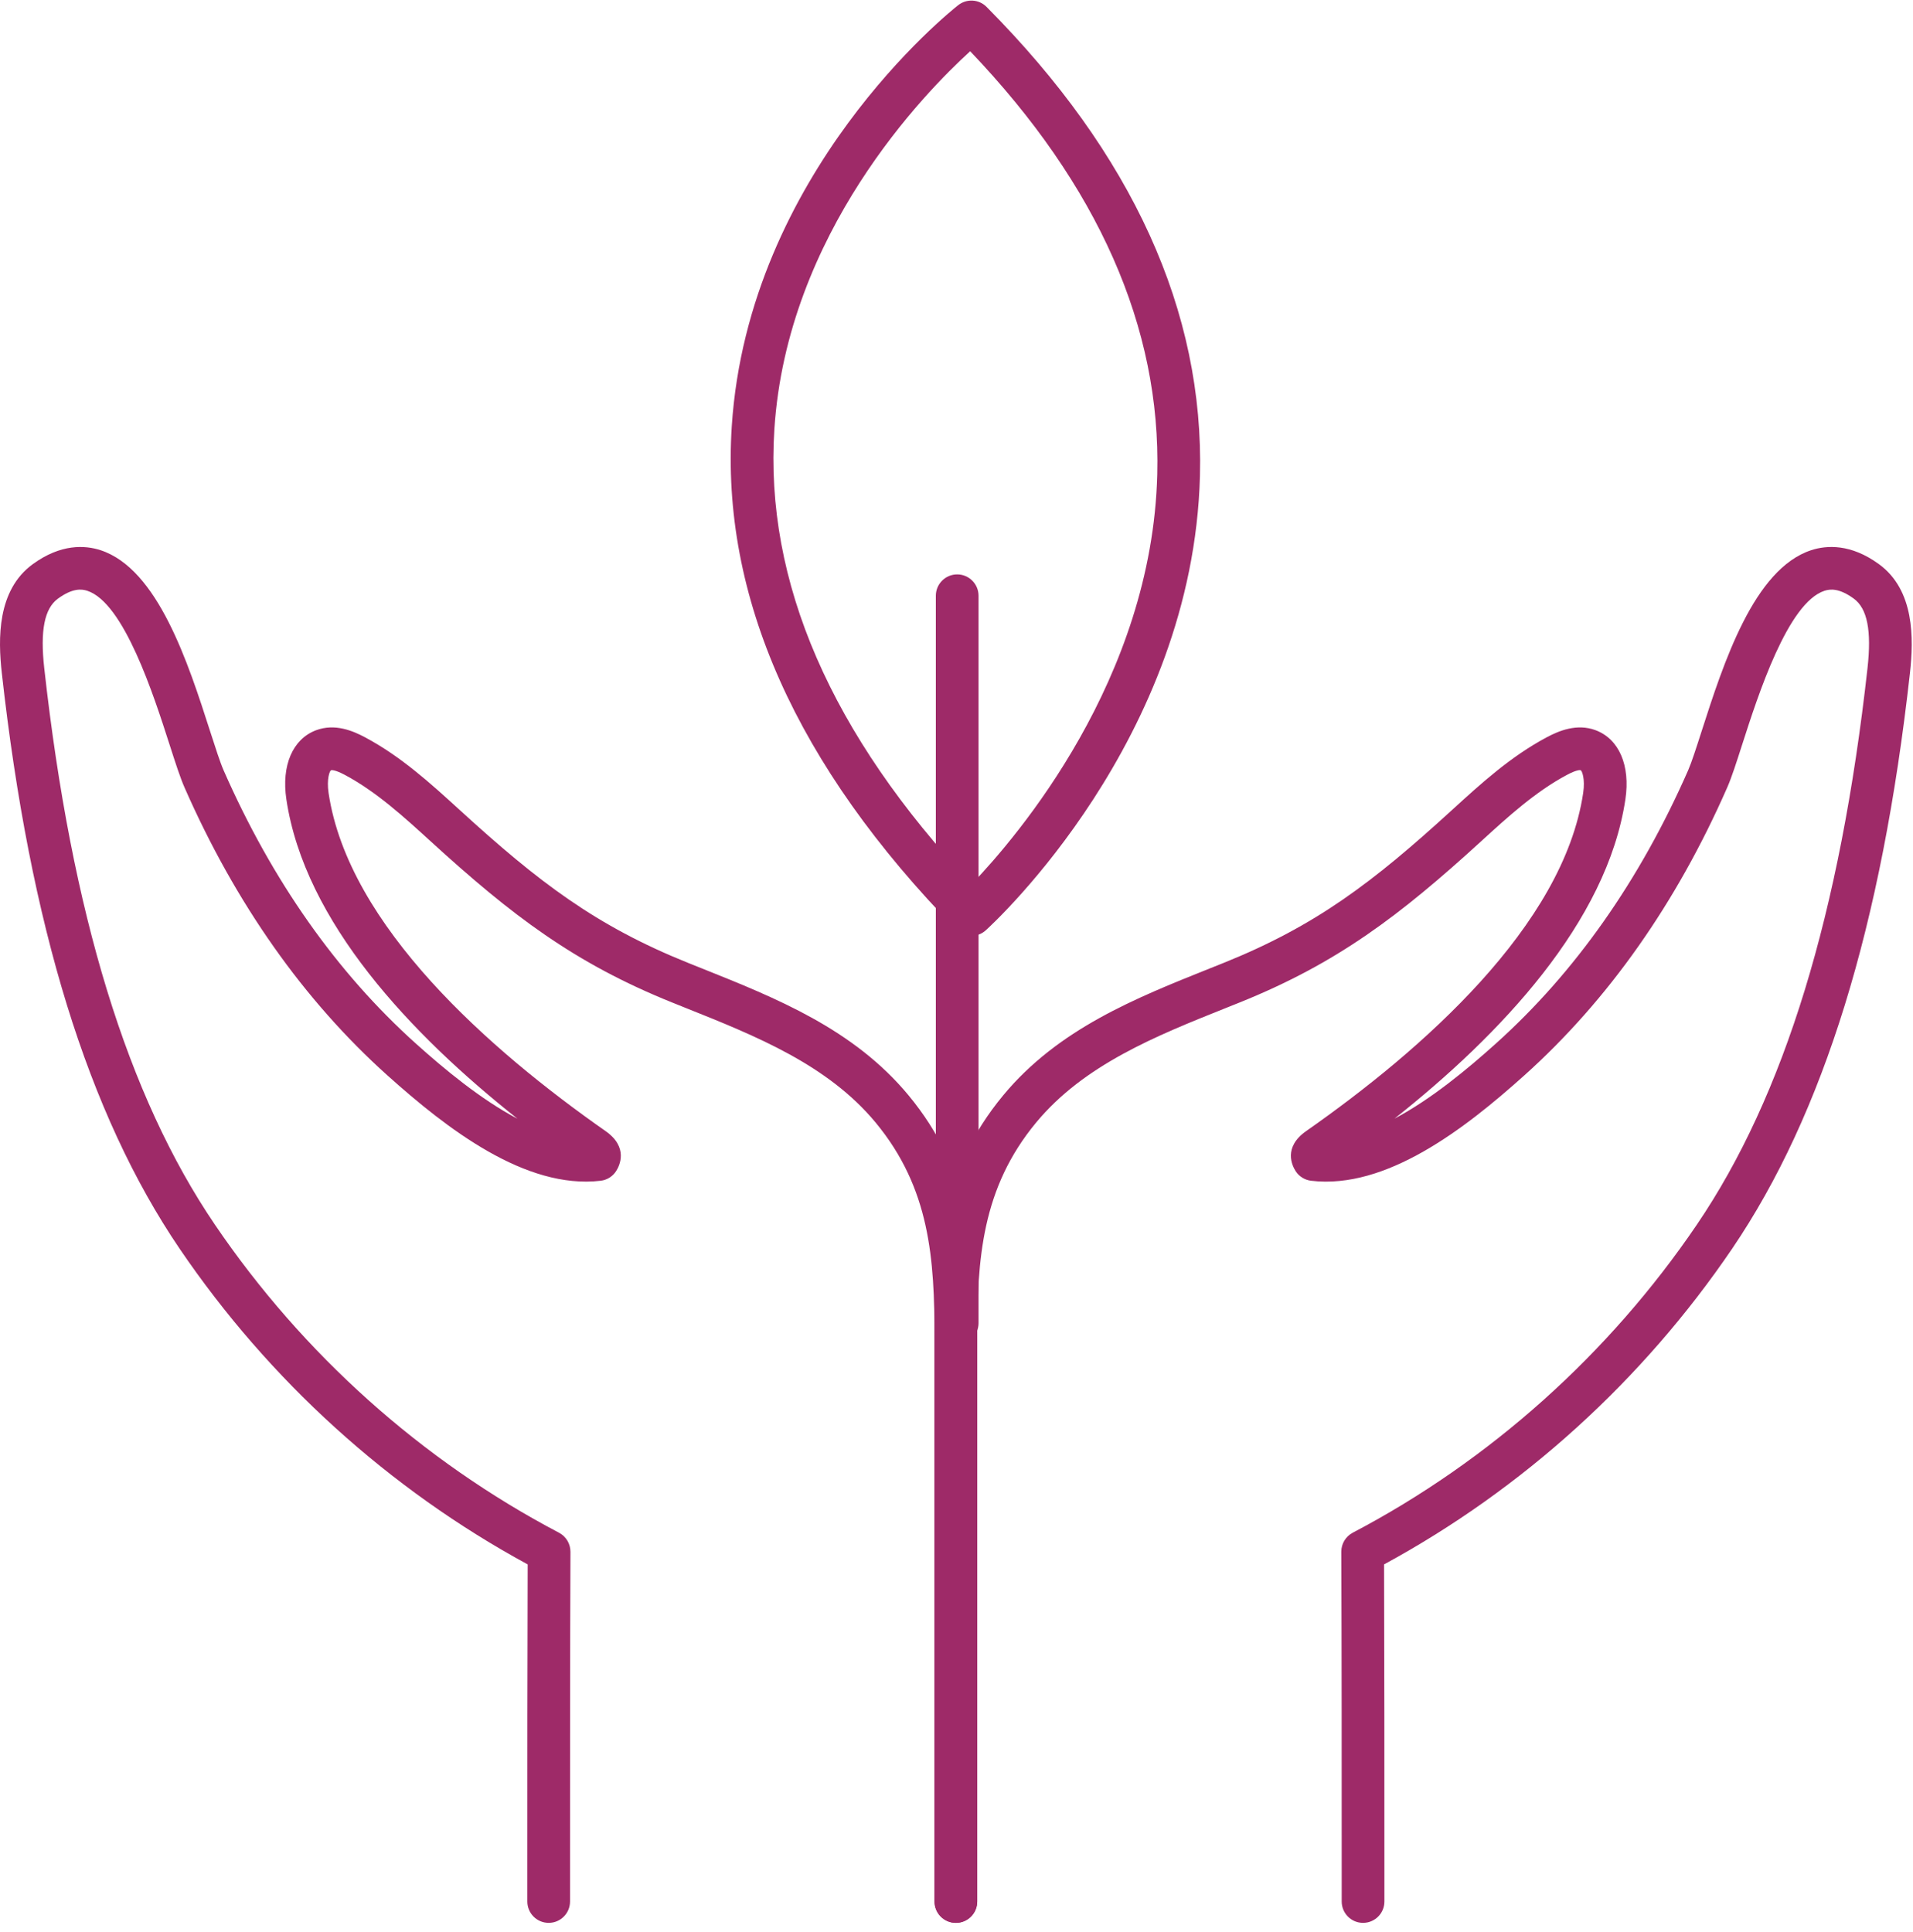
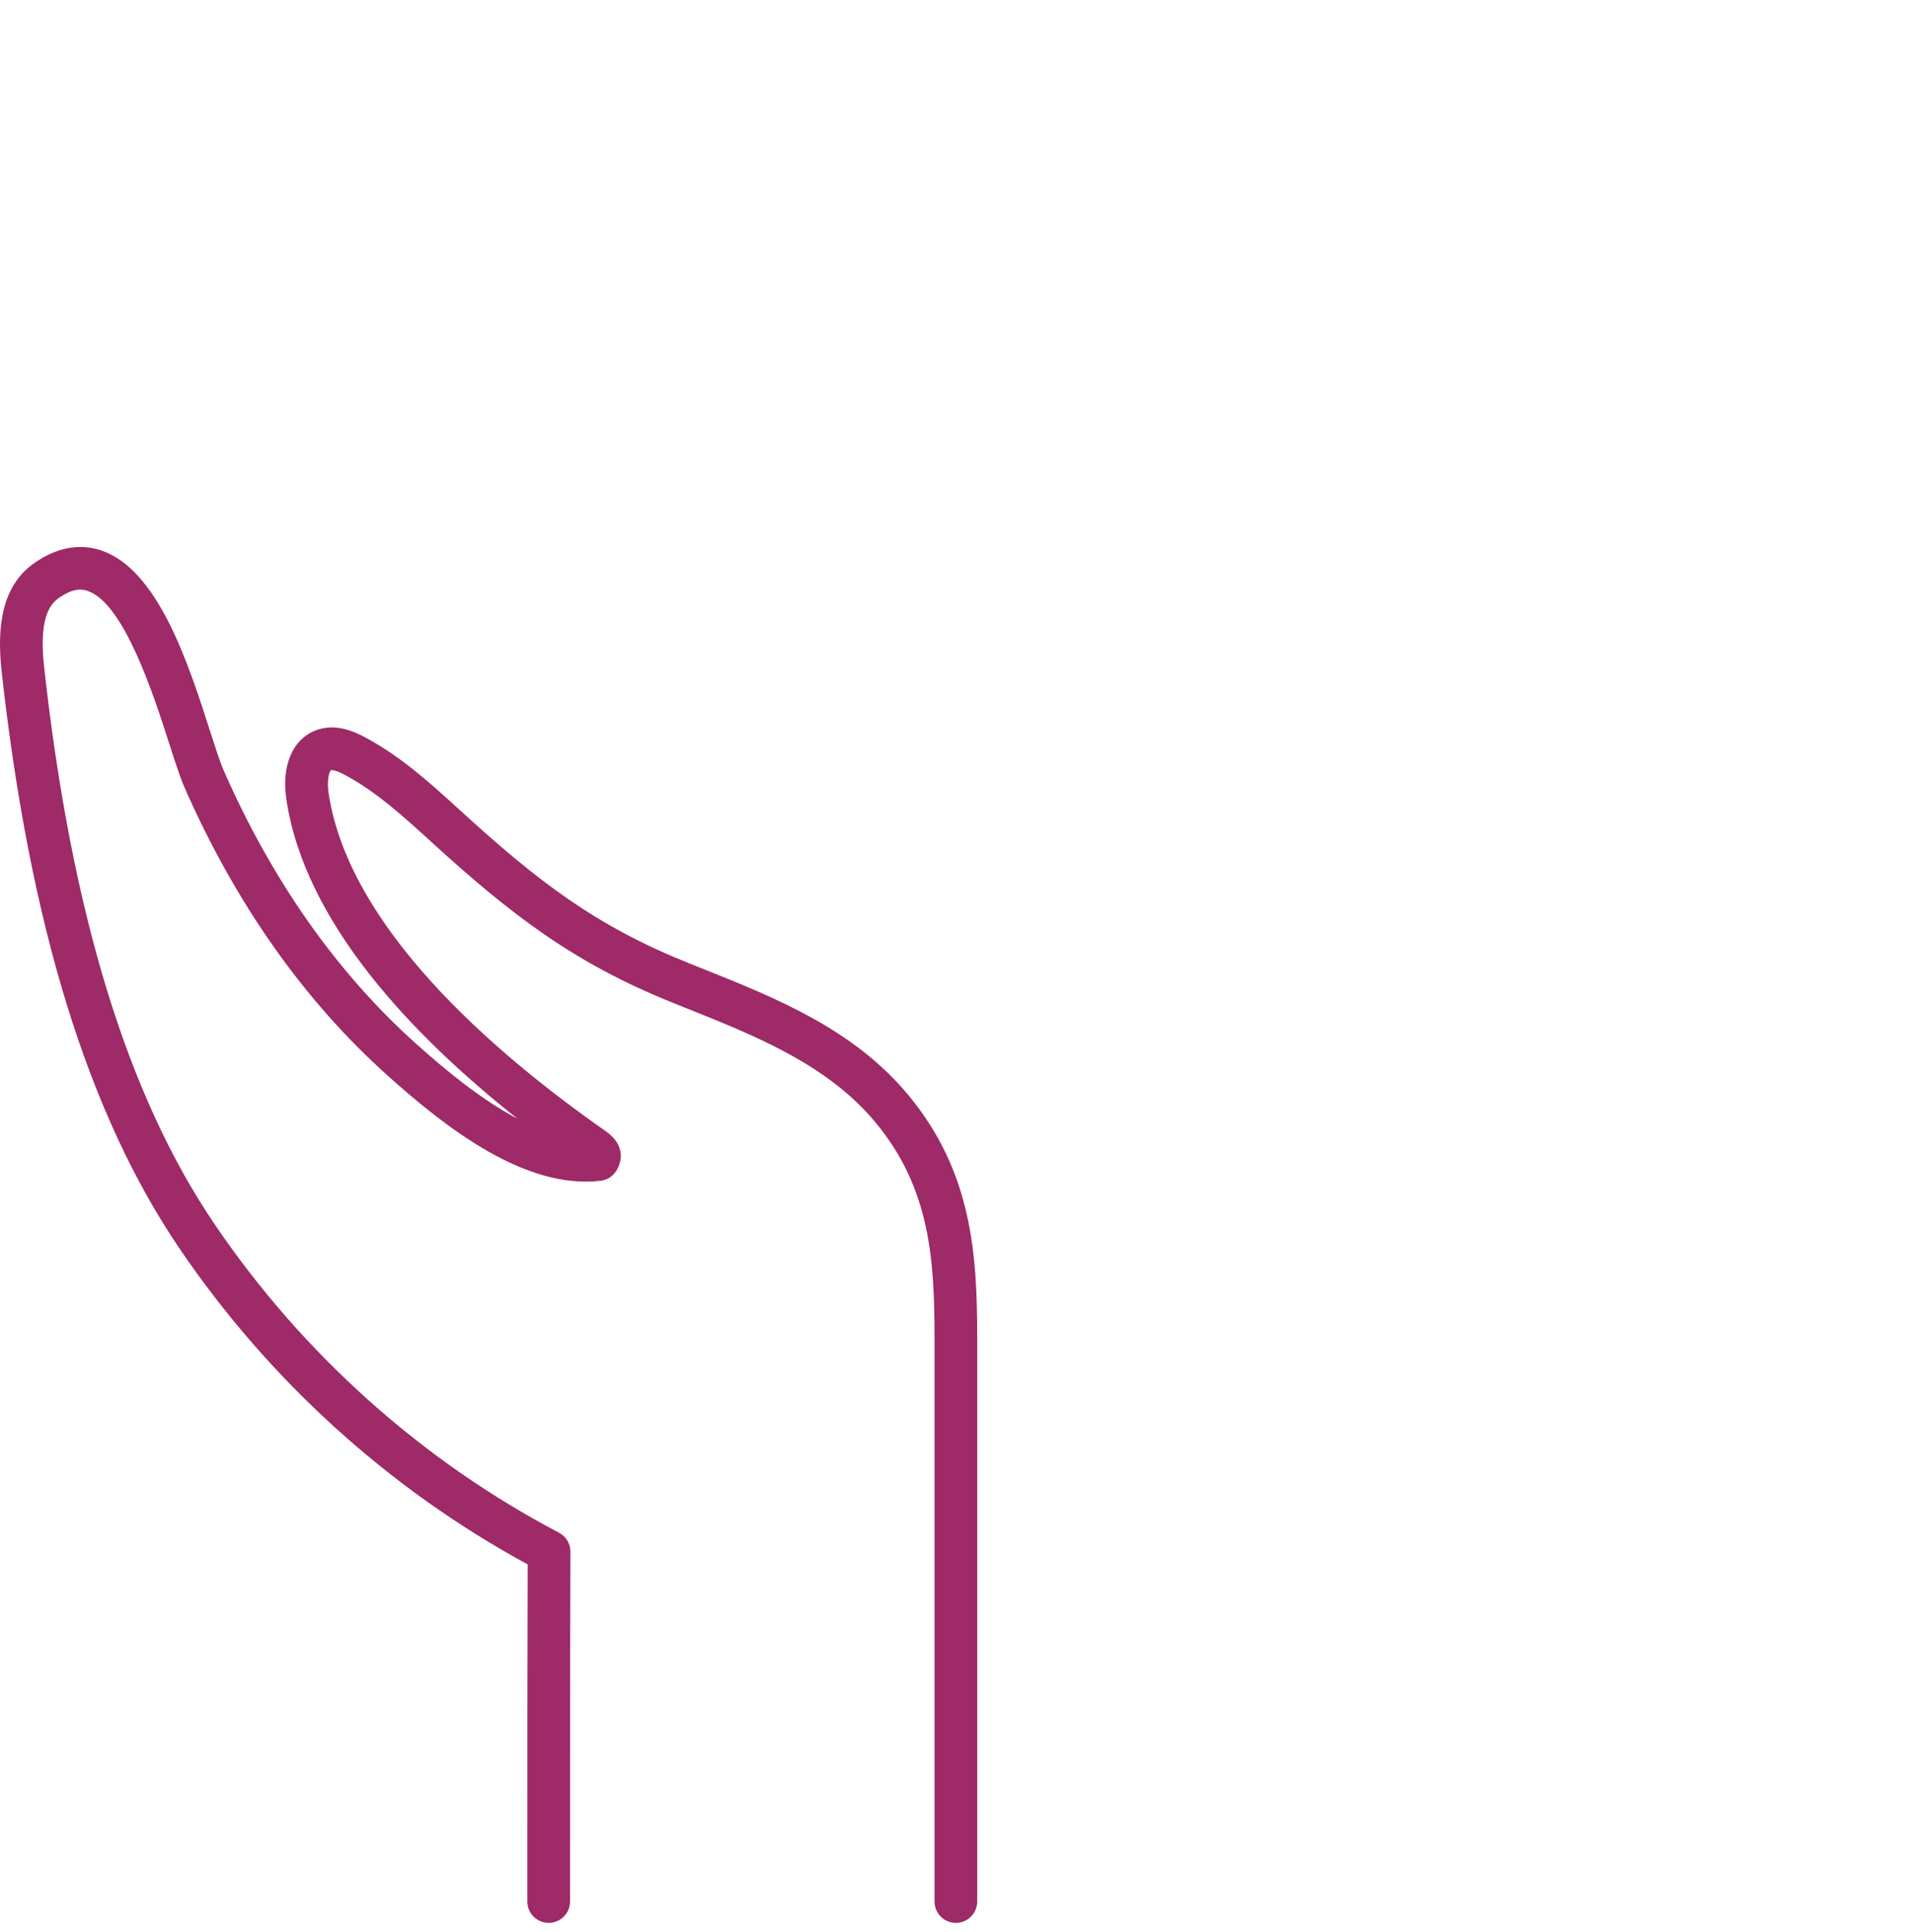
<svg xmlns="http://www.w3.org/2000/svg" fill="none" viewBox="0 0 100 101" height="101" width="100">
  <path fill="#9E2A68" d="M49.967 100.523C49.351 100.523 48.851 100.023 48.851 99.407V69.959C48.851 65.822 48.619 62.119 45.768 58.679C43.262 55.658 39.501 54.154 35.865 52.701L35.131 52.406C30.028 50.352 26.761 47.863 22.518 43.987C21.117 42.709 19.669 41.386 18.028 40.511C17.464 40.211 17.315 40.264 17.305 40.266C17.238 40.291 17.066 40.711 17.176 41.455C18.214 48.413 25.623 54.907 31.655 59.13C32.87 59.983 32.384 60.948 32.206 61.223C32.026 61.504 31.729 61.689 31.397 61.727C27.472 62.185 23.376 59.023 20.253 56.22C15.876 52.291 12.308 47.227 9.647 41.171C9.418 40.65 9.173 39.889 8.863 38.925C8.03 36.334 6.481 31.509 4.56 30.884C4.273 30.791 3.804 30.731 3.029 31.295C2.321 31.812 2.094 32.967 2.313 34.93C3.741 47.772 6.66 57.289 11.236 64.025C15.831 70.79 22.05 76.358 29.222 80.127C29.59 80.321 29.82 80.703 29.819 81.119C29.797 86.606 29.798 92.091 29.798 97.578V99.407C29.798 100.023 29.298 100.523 28.682 100.523C28.066 100.523 27.566 100.023 27.566 99.407V97.578C27.566 92.312 27.566 87.047 27.584 81.783C20.342 77.852 14.061 72.158 9.39 65.279C4.605 58.235 1.565 48.388 0.094 35.177C-0.105 33.39 -0.154 30.856 1.713 29.493C3.189 28.418 4.448 28.502 5.251 28.761C8.257 29.741 9.835 34.655 10.988 38.243C11.267 39.109 11.508 39.858 11.69 40.273C14.222 46.037 17.605 50.843 21.743 54.559C23.23 55.892 25.121 57.468 27.05 58.484C21.489 54.08 15.926 48.202 14.969 41.785C14.704 40.017 15.3 38.634 16.522 38.175C17.511 37.806 18.452 38.209 19.076 38.541C20.967 39.548 22.521 40.966 24.024 42.338C28.165 46.122 31.149 48.398 35.964 50.335L36.694 50.627C40.589 52.185 44.617 53.795 47.487 57.254C50.808 61.261 51.083 65.55 51.083 69.959V99.407C51.083 100.023 50.583 100.523 49.967 100.523Z" />
-   <path fill="#9E2A68" d="M71.252 100.523C70.636 100.523 70.136 100.023 70.136 99.407V97.578C70.136 92.091 70.137 86.606 70.115 81.119C70.114 80.703 70.344 80.321 70.712 80.127C77.884 76.358 84.104 70.791 88.699 64.025C93.273 57.291 96.191 47.774 97.622 34.93C97.84 32.966 97.612 31.812 96.905 31.295C96.133 30.732 95.664 30.791 95.375 30.884C93.454 31.509 91.903 36.334 91.07 38.925C90.761 39.889 90.516 40.651 90.287 41.171C87.628 47.227 84.06 52.29 79.682 56.219C76.56 59.023 72.456 62.191 68.538 61.727C68.207 61.689 67.911 61.505 67.73 61.226C67.551 60.95 67.061 59.982 68.28 59.129C74.312 54.908 81.72 48.414 82.759 41.455C82.869 40.711 82.696 40.291 82.628 40.265C82.623 40.261 82.465 40.212 81.907 40.511C80.261 41.388 78.815 42.71 77.417 43.987C73.175 47.862 69.908 50.352 64.804 52.406L64.068 52.701C60.433 54.154 56.672 55.658 54.166 58.68C51.315 62.119 51.083 65.822 51.083 69.959V99.407C51.083 100.023 50.583 100.523 49.967 100.523C49.351 100.523 48.851 100.023 48.851 99.407V69.959C48.851 65.55 49.126 61.261 52.447 57.255C55.316 53.795 59.345 52.185 63.24 50.627L63.971 50.335C68.787 48.397 71.771 46.122 75.911 42.338C77.411 40.968 78.963 39.55 80.858 38.541C81.483 38.209 82.43 37.807 83.41 38.174C84.635 38.634 85.23 40.017 84.966 41.785C84.006 48.215 78.421 54.105 72.895 58.479C74.819 57.463 76.707 55.89 78.191 54.558C82.33 50.842 85.713 46.037 88.244 40.273C88.426 39.858 88.667 39.11 88.945 38.243C90.099 34.655 91.678 29.741 94.684 28.761C95.481 28.502 96.744 28.416 98.22 29.493C100.087 30.854 100.039 33.389 99.841 35.177C98.369 48.391 95.328 58.237 90.545 65.279C85.873 72.158 79.593 77.852 72.35 81.783C72.368 87.047 72.368 92.312 72.368 97.578V99.407C72.368 100.023 71.868 100.523 71.252 100.523Z" />
-   <path fill="#9E2A68" d="M50.715 2.679C48.338 4.84 41.141 12.189 40.479 22.444C39.965 30.405 43.437 38.398 50.799 46.216C53.171 43.743 60.222 35.51 60.494 24.804C60.691 17.125 57.401 9.685 50.715 2.679ZM50.78 48.924C50.49 48.924 50.2 48.812 49.983 48.588C41.617 40.032 37.67 31.18 38.253 22.277C39.119 9.034 49.644 0.62 50.091 0.269C50.535 -0.079 51.173 -0.044 51.572 0.361C59.198 8.039 62.951 16.29 62.726 24.883C62.364 38.659 51.972 48.234 51.53 48.635C51.317 48.828 51.048 48.924 50.78 48.924Z" />
-   <path fill="#9E2A68" d="M50.036 70.285C49.42 70.285 48.92 69.785 48.92 69.169V31.144C48.92 30.528 49.42 30.028 50.036 30.028C50.652 30.028 51.152 30.528 51.152 31.144V69.169C51.152 69.785 50.652 70.285 50.036 70.285Z" />
</svg>